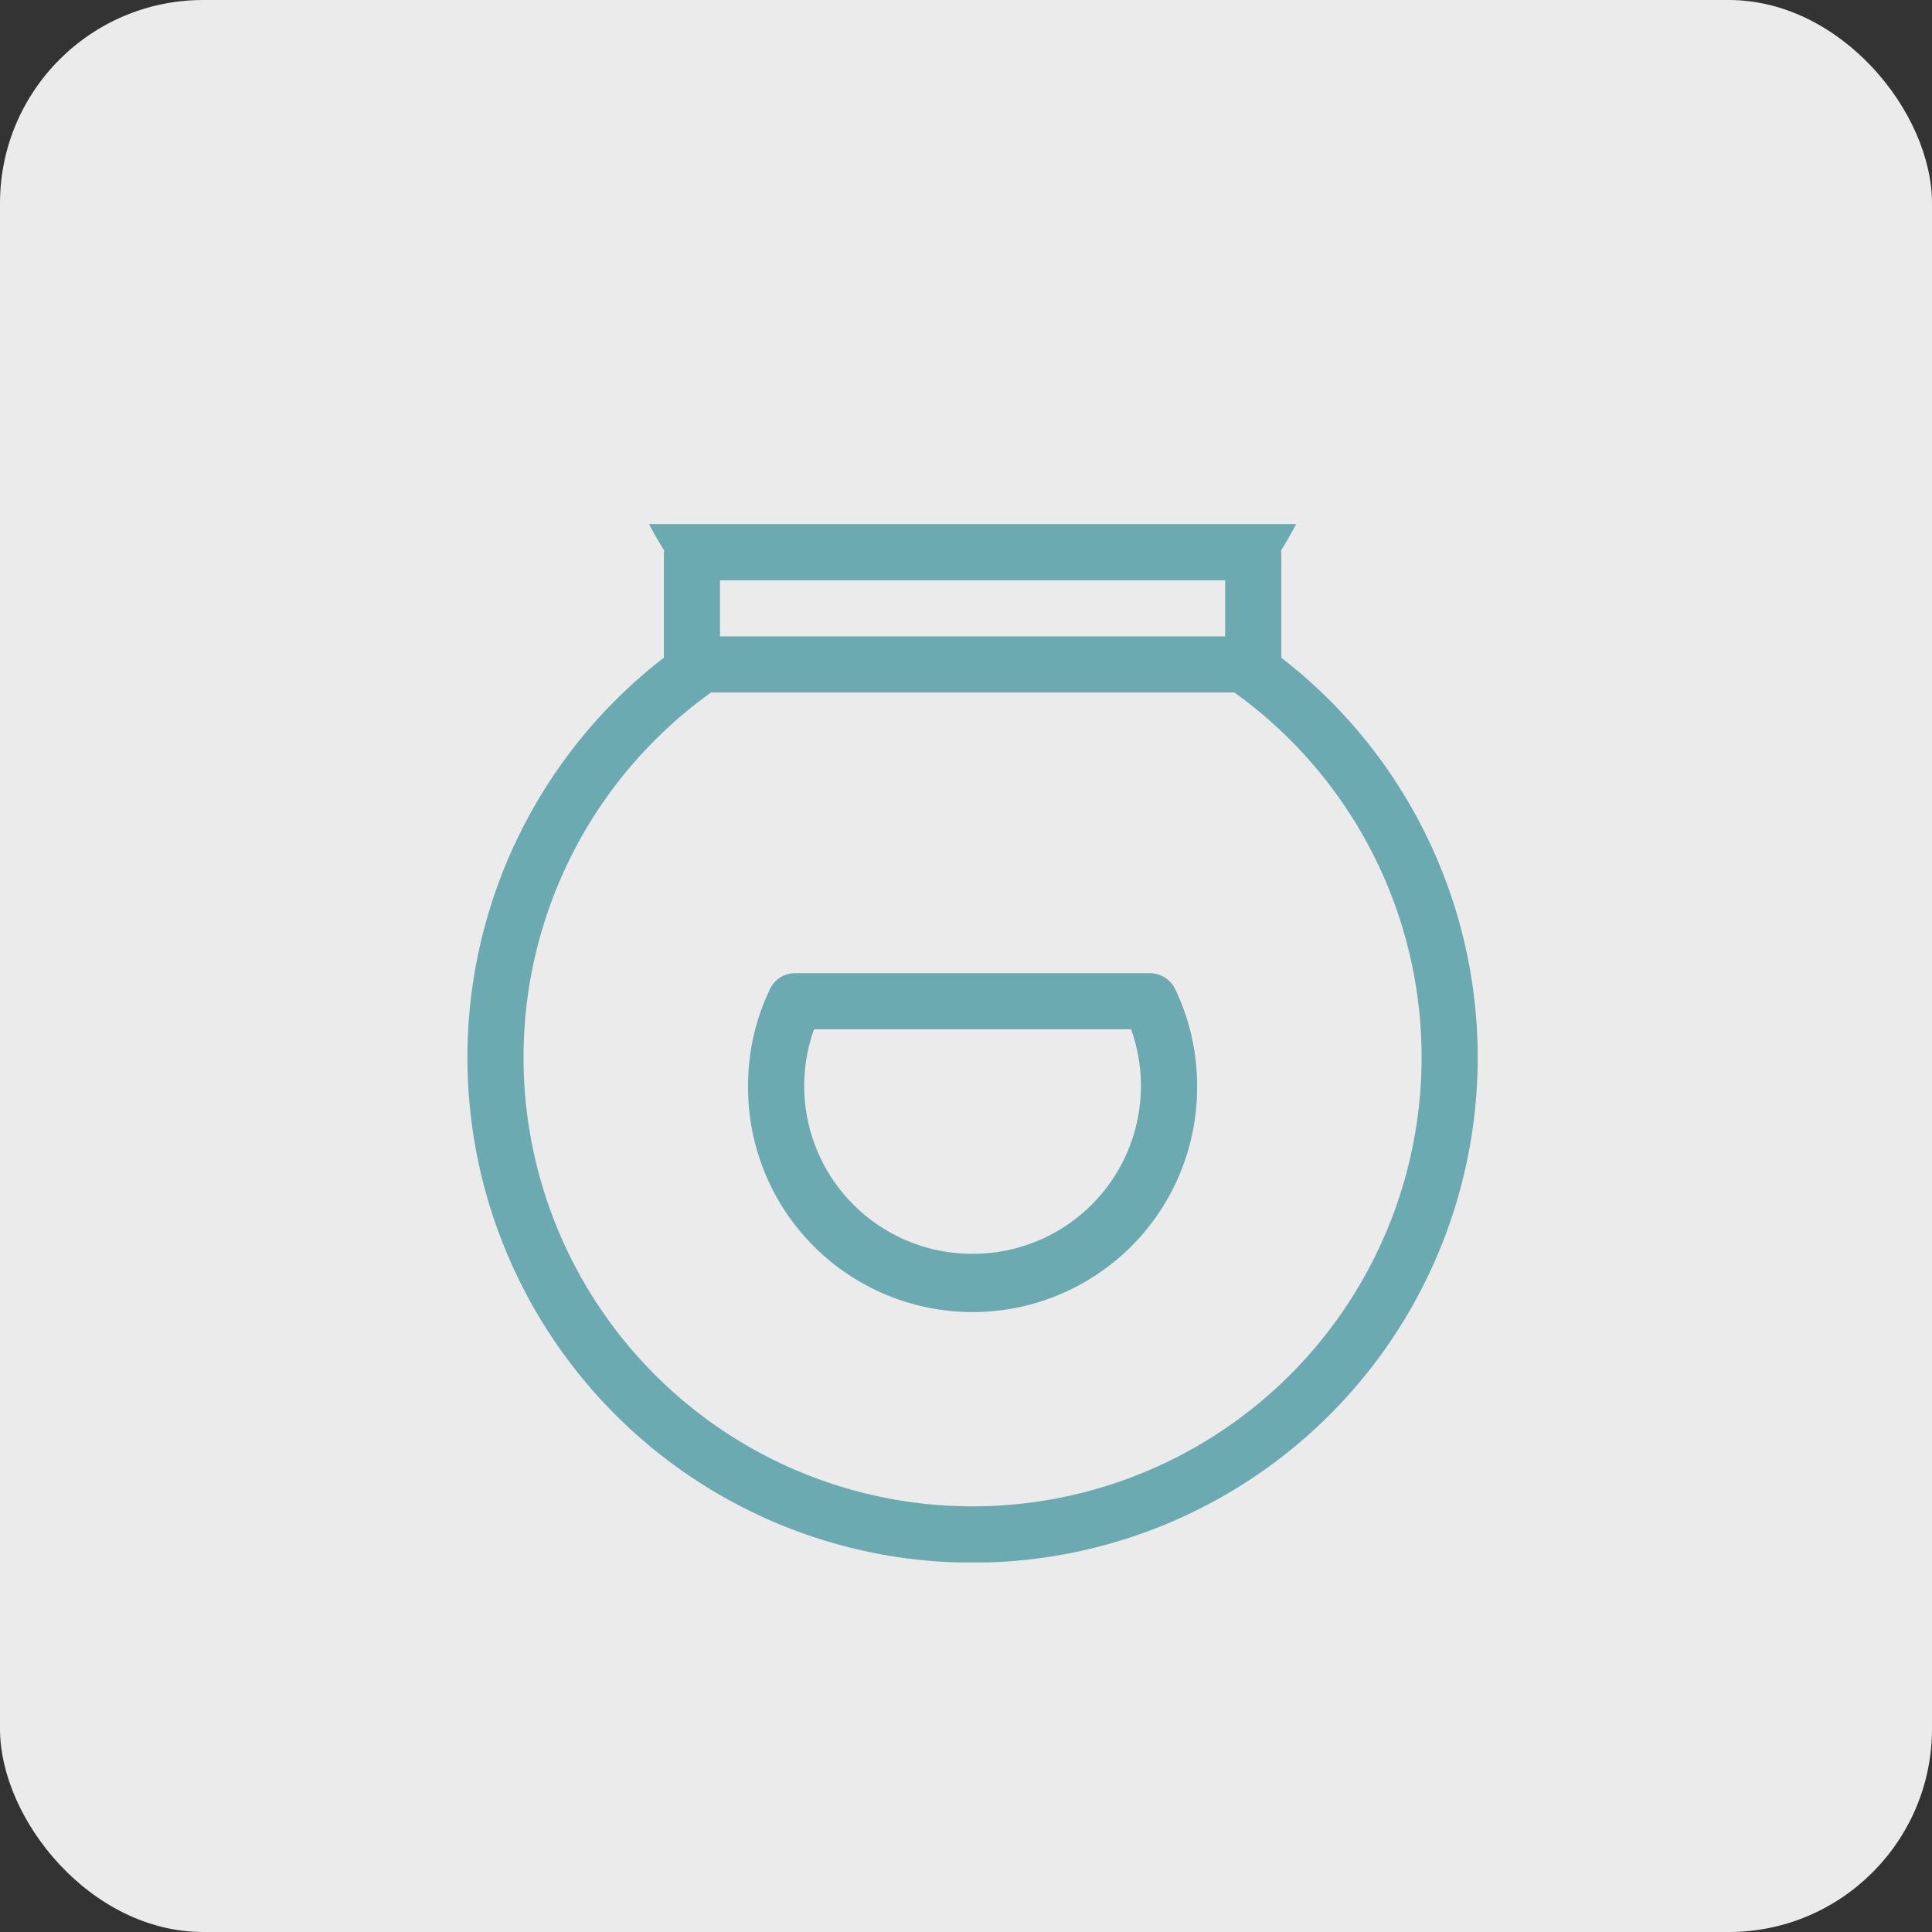
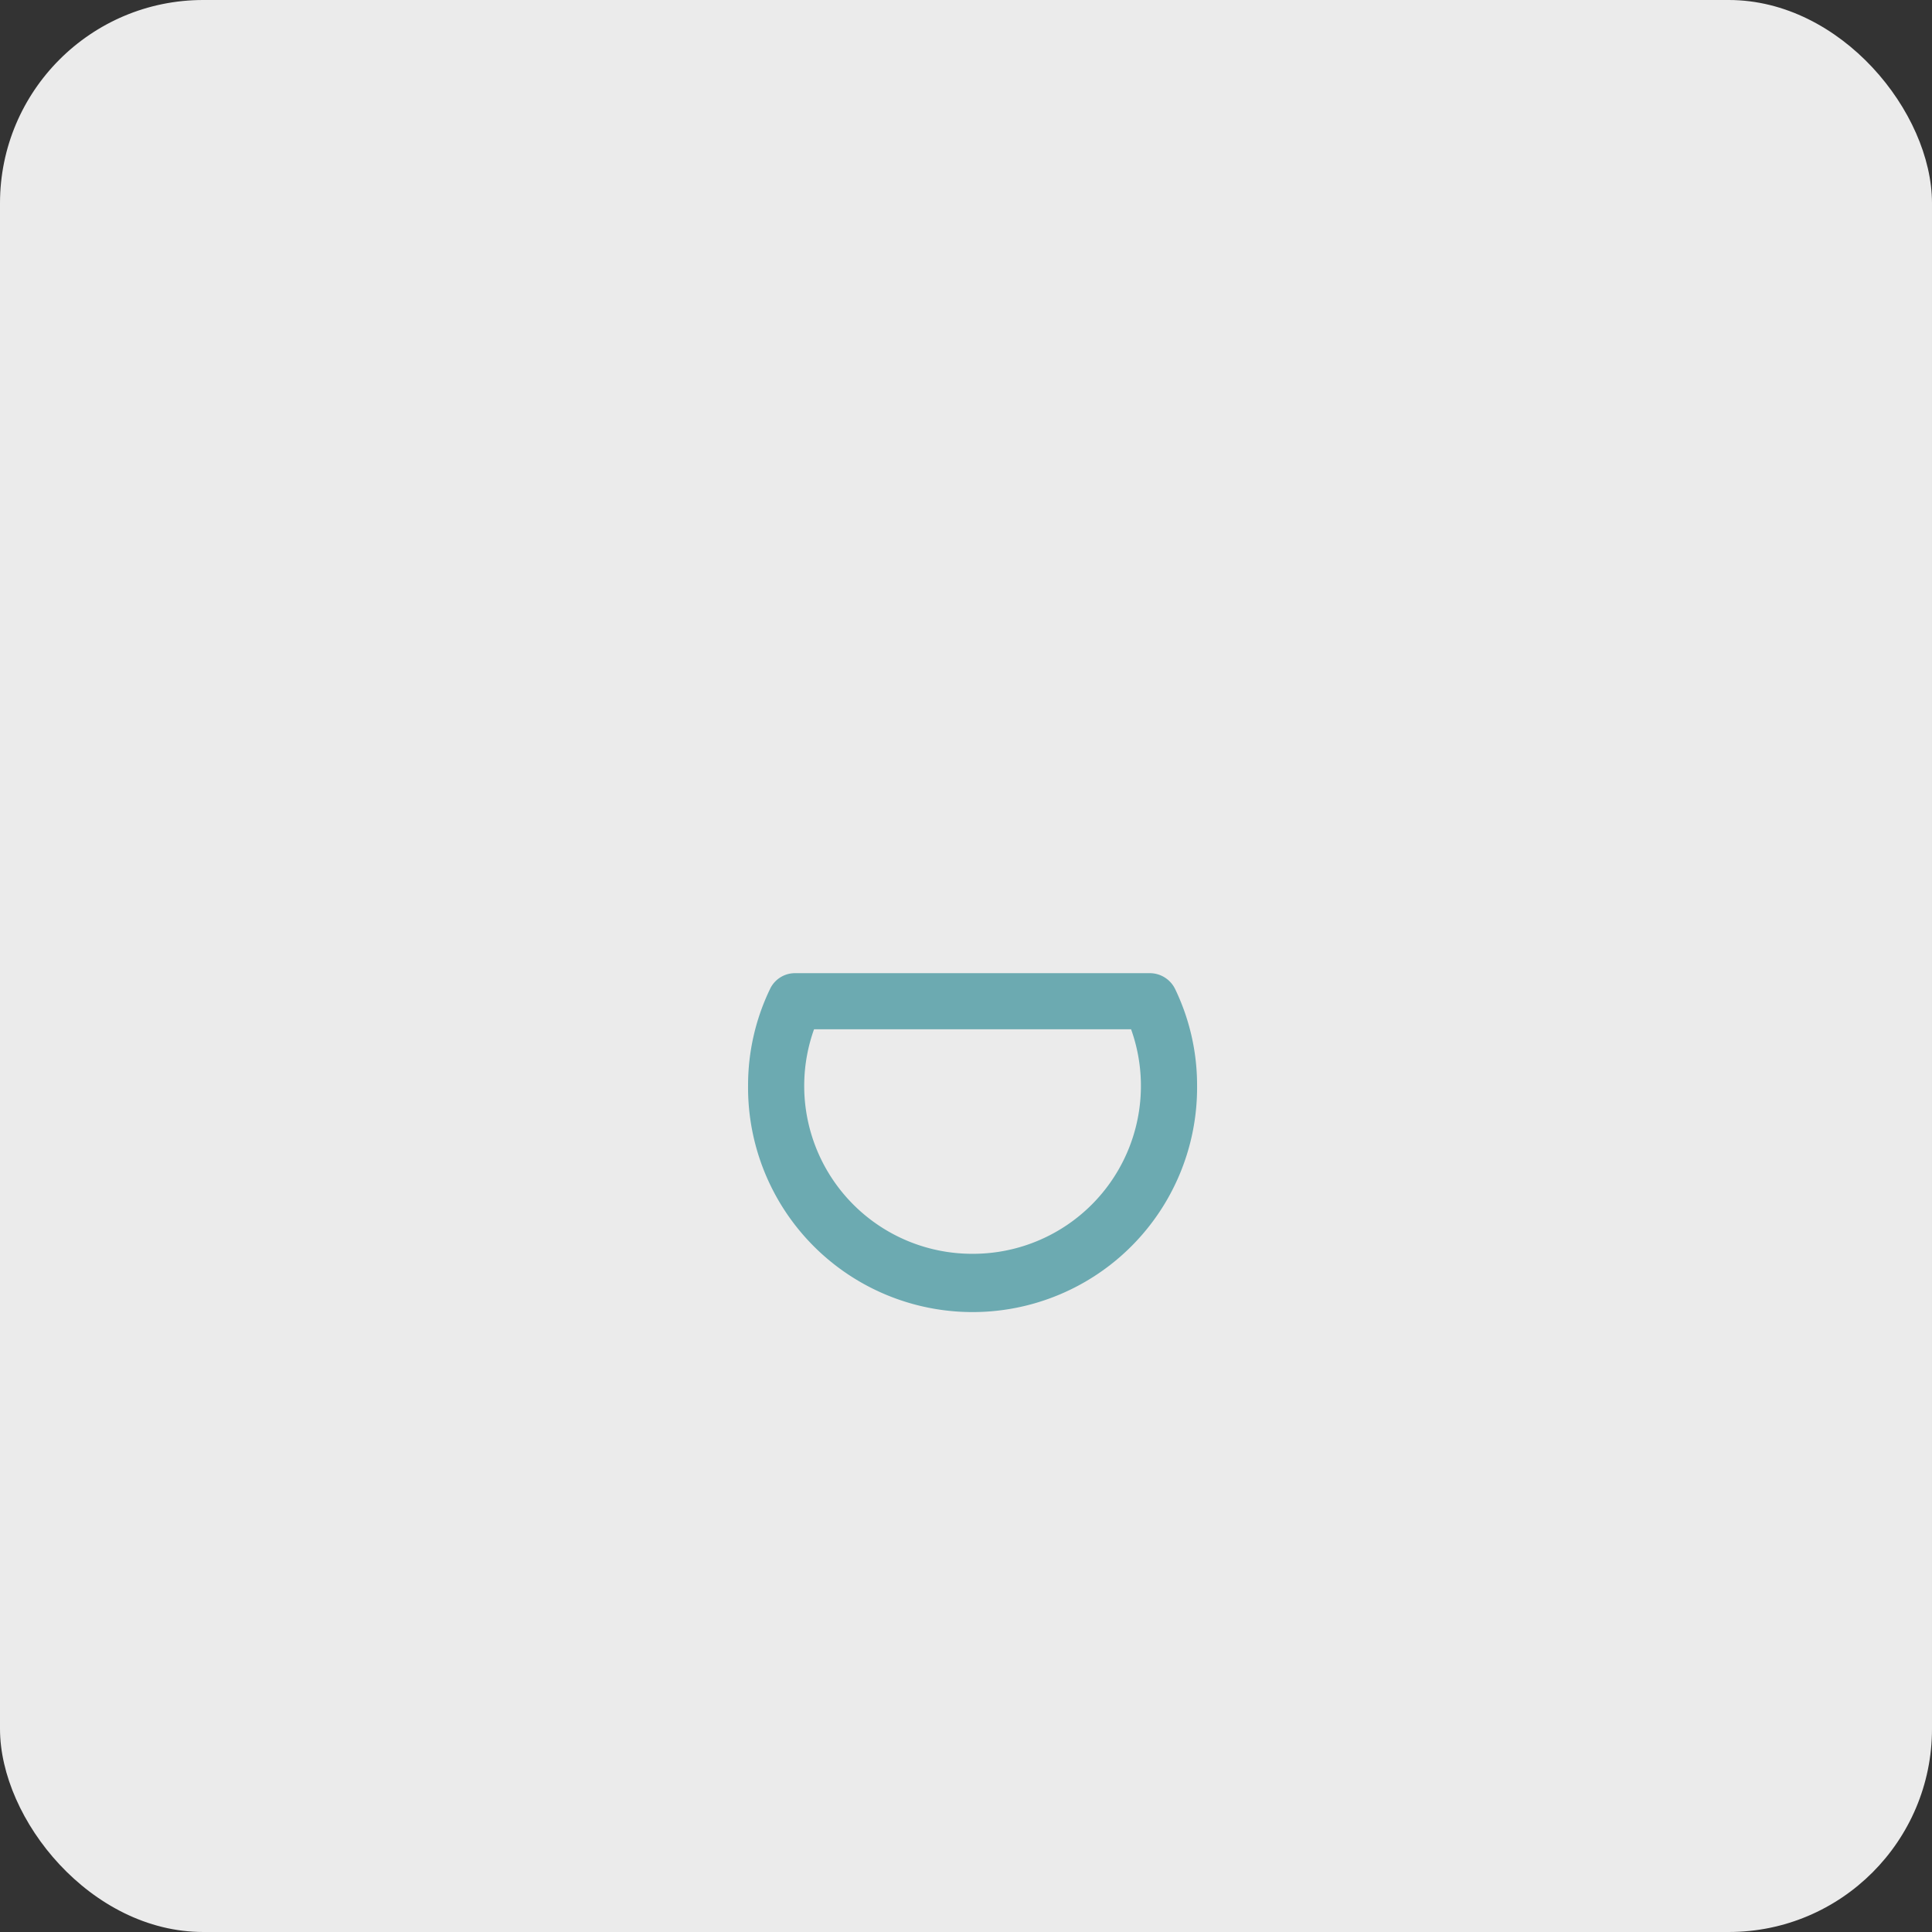
<svg xmlns="http://www.w3.org/2000/svg" width="95.062" height="95.062" viewBox="0 0 95.062 95.062">
  <rect x="0" y="0" width="95.062" height="95.062" fill="#333333" stroke="none" />
  <defs>
    <clipPath id="clip-path">
      <rect id="長方形_6962" data-name="長方形 6962" width="49.709" height="51.09" fill="#6caab1" />
    </clipPath>
  </defs>
  <g id="グループ_13808" data-name="グループ 13808" transform="translate(-458.895 -5808.023)">
    <rect id="長方形_6953" data-name="長方形 6953" width="95.062" height="95.062" rx="10" transform="translate(458.895 5808.023)" fill="#ebebeb" />
    <g id="グループ_13789" data-name="グループ 13789" transform="translate(481.895 5833.812)">
      <g id="グループ_13788" data-name="グループ 13788" clip-path="url(#clip-path)">
        <path id="パス_347946" data-name="パス 347946" d="M107.274,140H89.821a1.355,1.355,0,0,0-1.243.787,10.893,10.893,0,0,0-1.077,4.736,11.047,11.047,0,1,0,22.093,0,10.9,10.9,0,0,0-1.077-4.736,1.386,1.386,0,0,0-1.243-.787Zm-8.727,13.808a8.262,8.262,0,0,1-7.8-11.047h15.6a8.262,8.262,0,0,1-7.8,11.047" transform="translate(-73.693 -117.905)" fill="#6caab1" />
-         <path id="パス_347947" data-name="パス 347947" d="M40.044,6.572h0V1.381c0-.028-.014-.056-.014-.083.268-.423.515-.857.745-1.3H8.934c.231.441.478.875.745,1.3,0,.028-.014.055-.014.083V6.572a24.855,24.855,0,1,0,30.378,0M12.427,2.762H37.282V5.523H12.427ZM24.855,48.329h0A22.088,22.088,0,0,1,11.985,8.285H37.738A22.095,22.095,0,0,1,24.855,48.329" fill="#6caab1" />
      </g>
    </g>
  </g>
</svg>